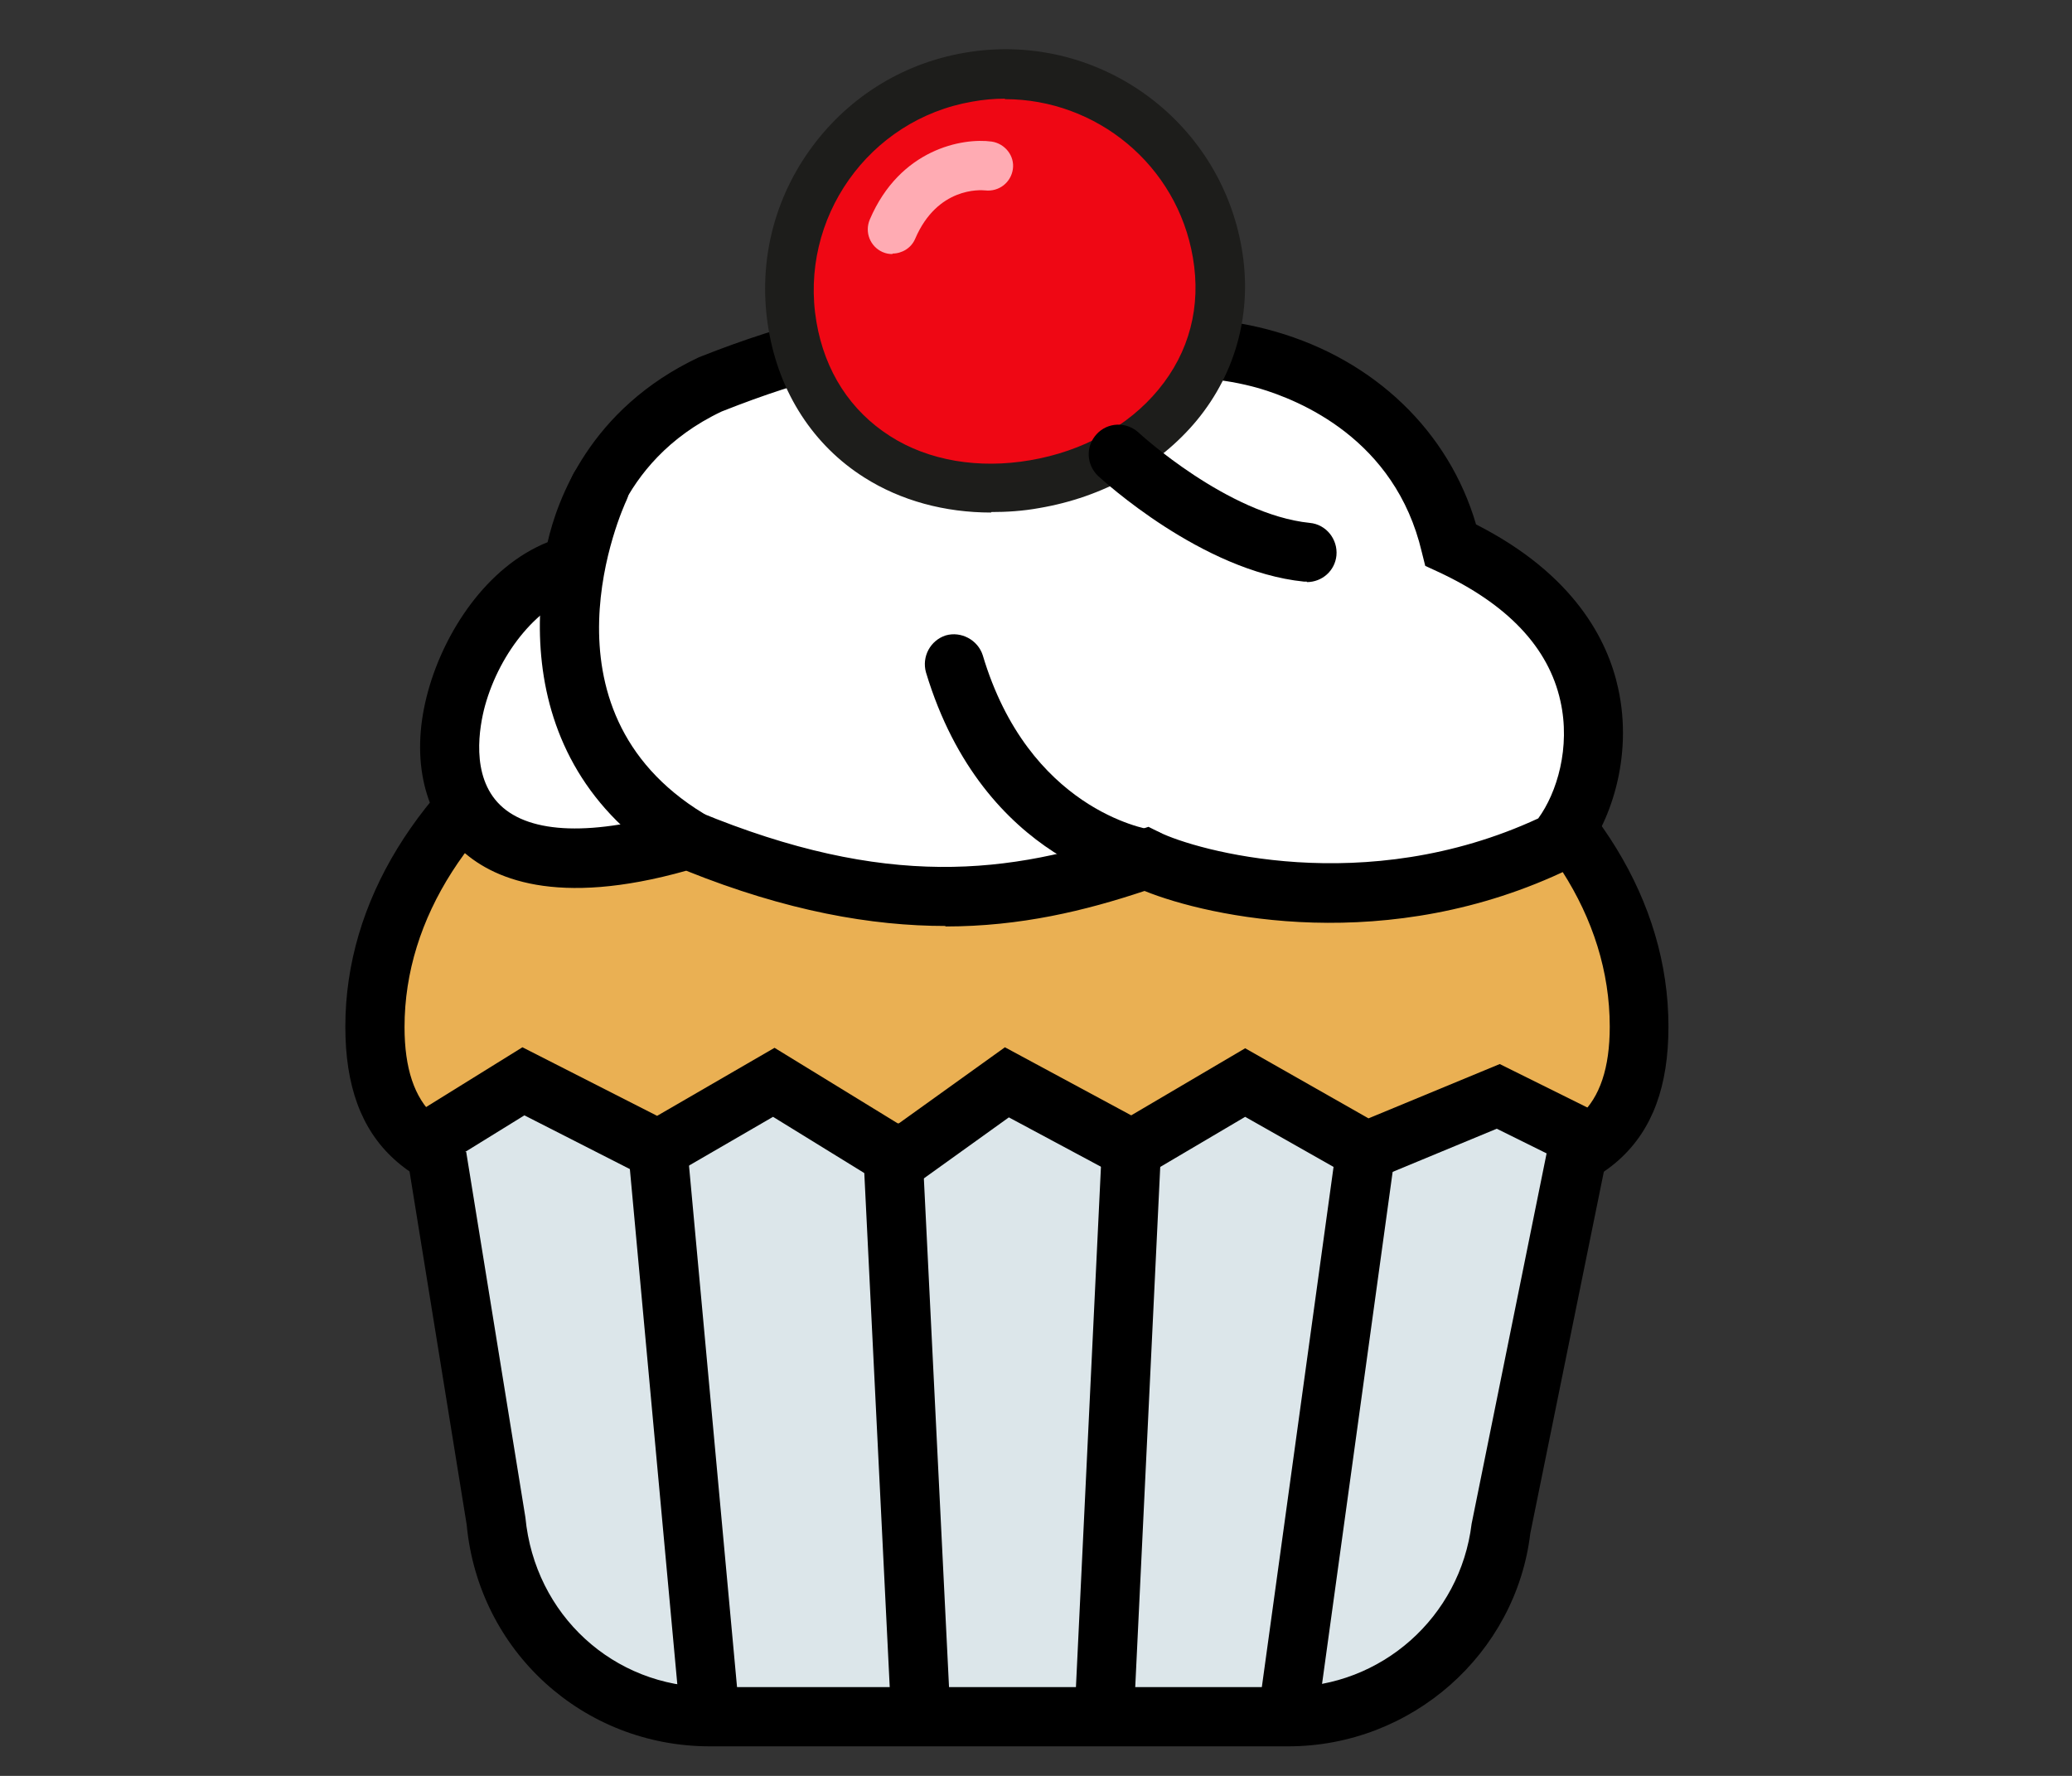
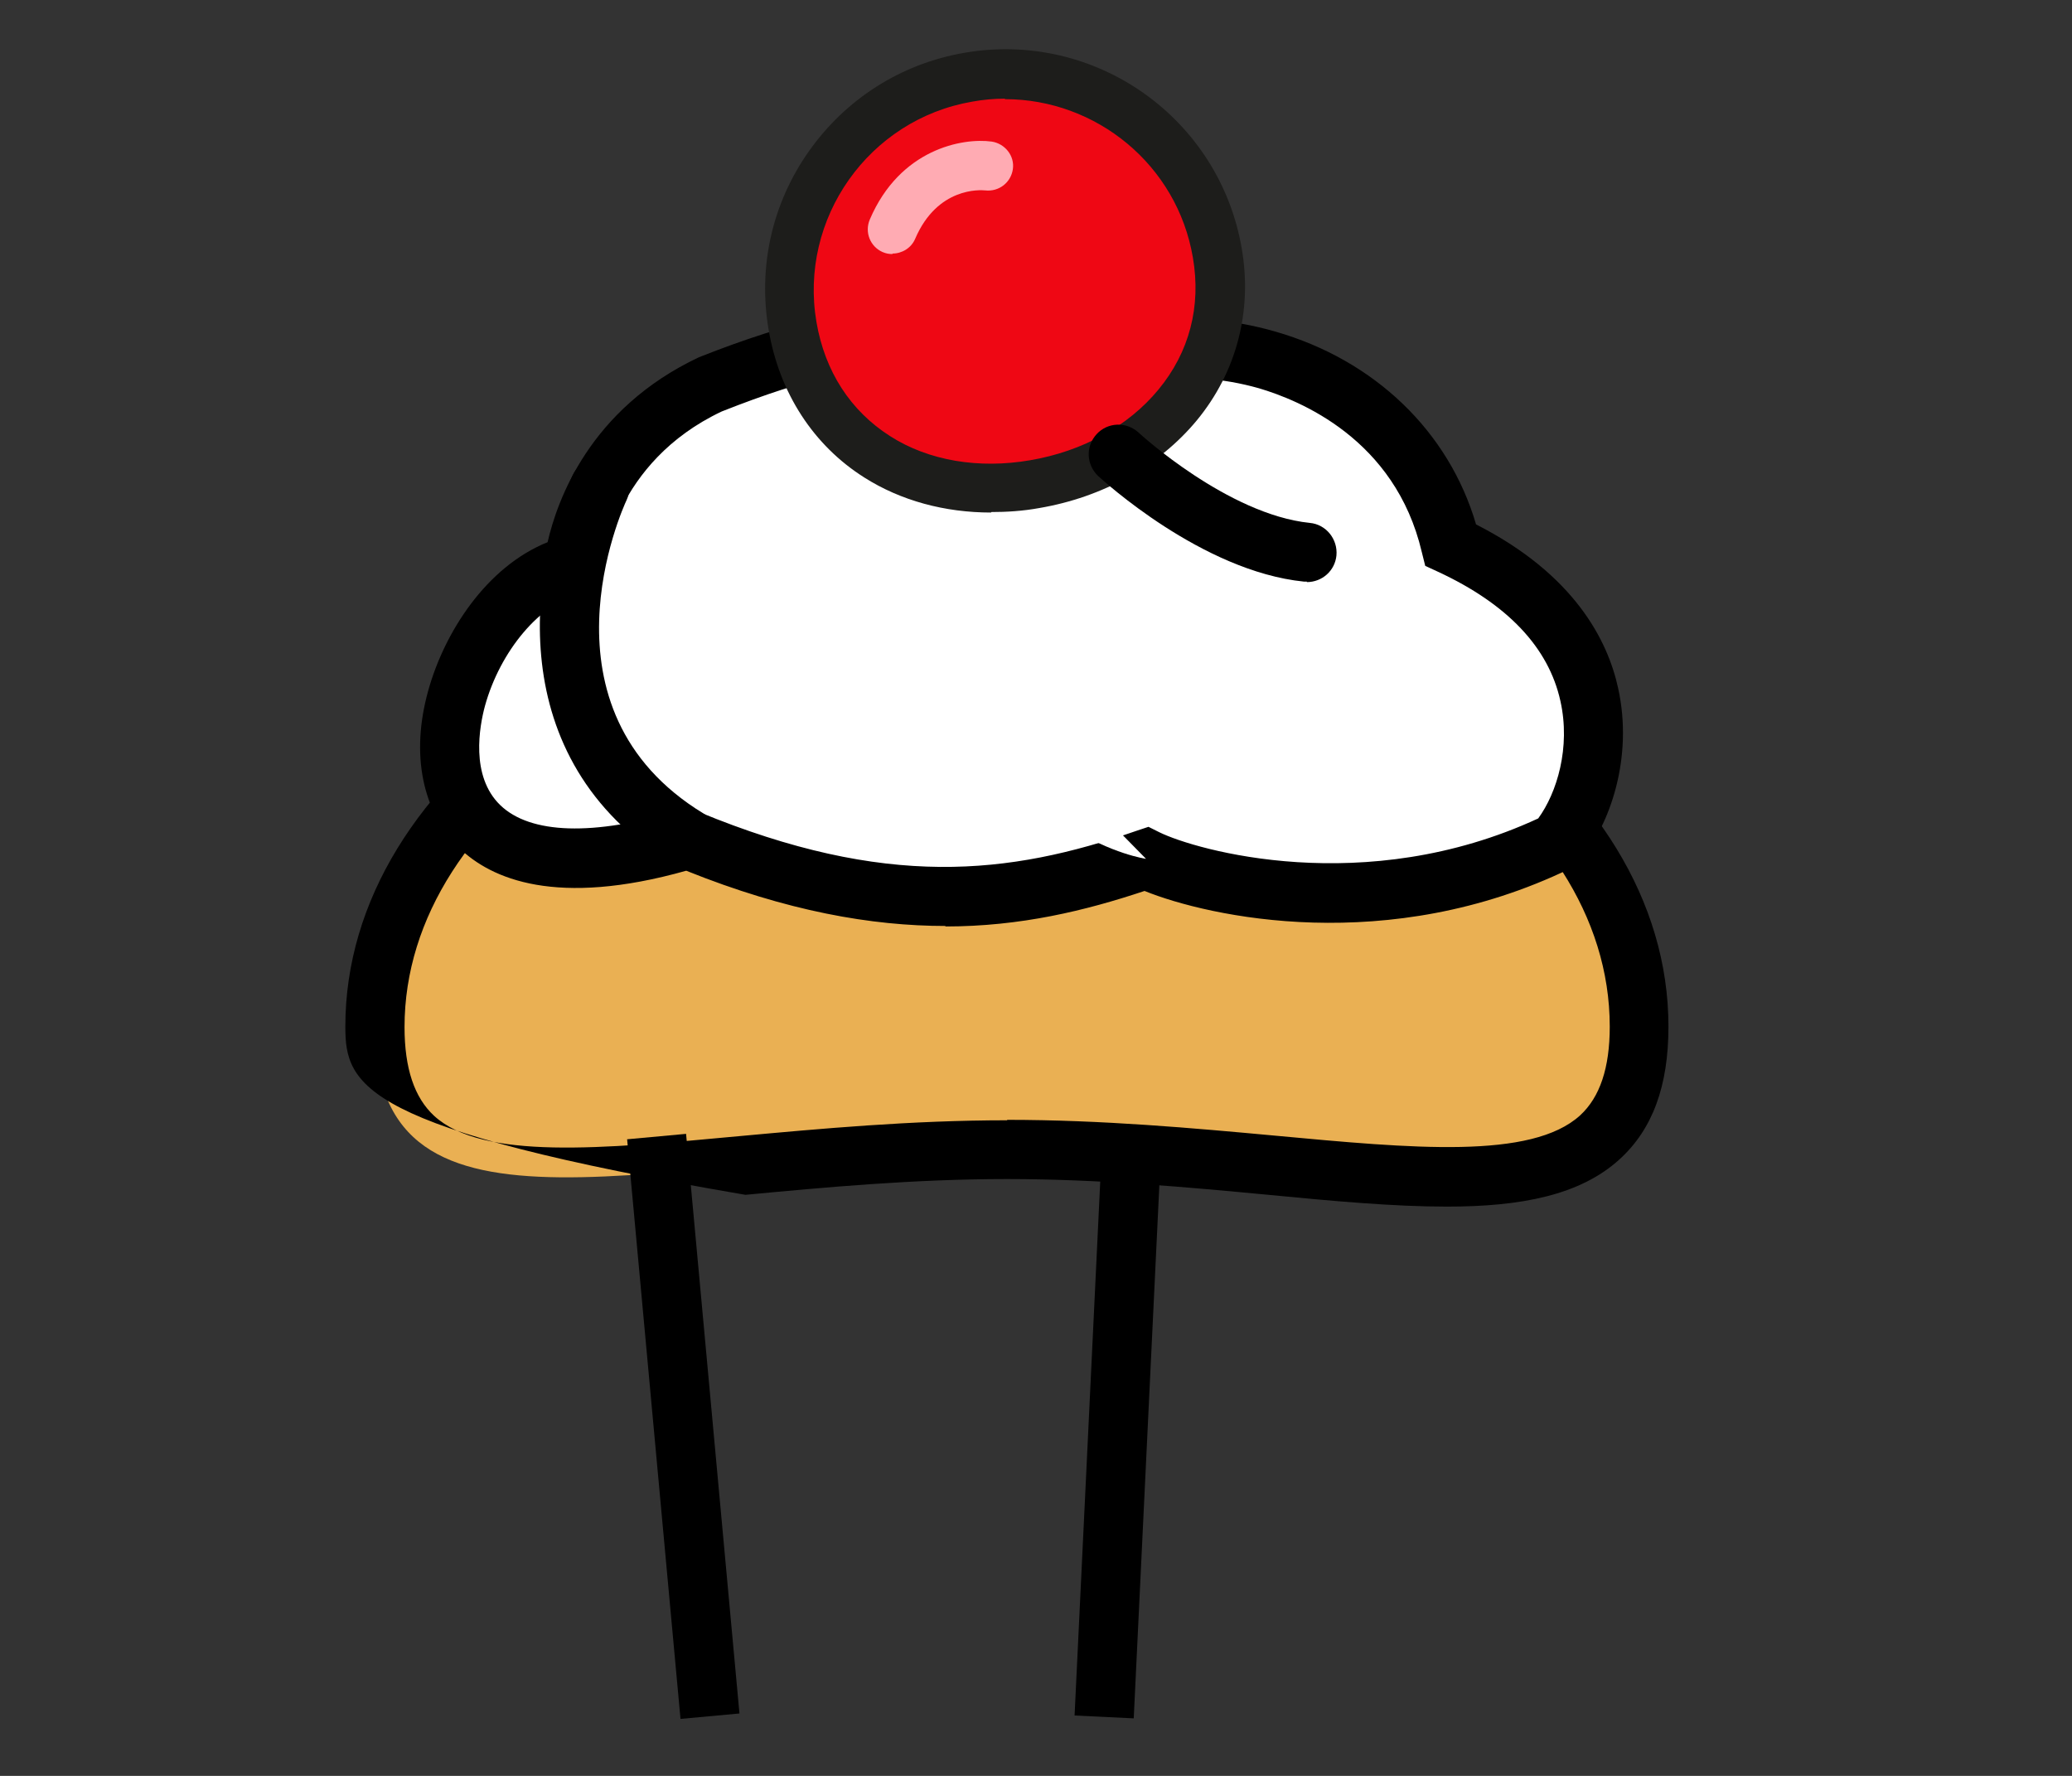
<svg xmlns="http://www.w3.org/2000/svg" width="42" height="36" viewBox="0 0 42 36" fill="none">
  <rect x="0" y="0" width="42" height="36" fill="#333333" stroke="none" />
  <path d="M33.22 20.821C33.22 25.621 27.49 23.311 20.41 23.311C13.33 23.311 7.6 25.621 7.6 20.821C7.6 16.021 13.33 12.131 20.41 12.131C27.49 12.131 33.22 16.021 33.22 20.821Z" fill="#EAB053" />
-   <path d="M29.33 24.46C28.26 24.46 27.05 24.351 25.71 24.221C24.11 24.07 22.29 23.901 20.41 23.901C18.53 23.901 16.71 24.07 15.11 24.221C11.9 24.52 9.37 24.761 7.99 23.5C7.32 22.89 7 22.011 7 20.811C7 15.691 13.01 11.521 20.41 11.521C27.81 11.521 33.82 15.691 33.82 20.811C33.82 22.011 33.5 22.89 32.83 23.5C32.03 24.23 30.83 24.46 29.33 24.46ZM20.41 22.701C22.35 22.701 24.2 22.87 25.83 23.02C28.63 23.28 31.04 23.511 32.03 22.61C32.43 22.241 32.63 21.651 32.63 20.811C32.63 16.351 27.15 12.72 20.42 12.72C13.69 12.72 8.2 16.36 8.2 20.82C8.2 21.66 8.4 22.25 8.8 22.62C9.78 23.52 12.2 23.291 15 23.03C16.63 22.881 18.47 22.71 20.42 22.71L20.41 22.701Z" fill="black" />
-   <path d="M26.1 34.801H14.39C12.15 34.801 10.27 33.091 10.06 30.861L8.79 23.051L10.61 21.921L13.33 23.311L15.68 21.951L18.23 23.521L20.41 21.951L22.94 23.311L25.24 21.951L27.69 23.341L30.37 22.231L32.03 23.061L30.43 30.971C30.17 33.161 28.31 34.811 26.11 34.811L26.1 34.801Z" fill="#DCE6EA" />
-   <path d="M26.1 35.401H14.39C11.82 35.401 9.7 33.471 9.46 30.91L8.14 22.75L10.59 21.23L13.32 22.62L15.7 21.241L18.21 22.78L20.37 21.23L22.93 22.61L25.24 21.25L27.74 22.671L30.4 21.57L32.72 22.721L31.02 31.081C30.73 33.52 28.62 35.401 26.11 35.401H26.1ZM9.45 23.351L10.65 30.761C10.84 32.74 12.44 34.2 14.39 34.2H26.1C28 34.2 29.6 32.781 29.83 30.89L31.35 23.381L30.34 22.881L27.64 24L25.24 22.64L22.95 23.991L20.45 22.651L18.25 24.23L15.67 22.64L13.34 23.991L10.63 22.61L9.43 23.351H9.45Z" fill="black" />
+   <path d="M29.33 24.46C28.26 24.46 27.05 24.351 25.71 24.221C24.11 24.07 22.29 23.901 20.41 23.901C18.53 23.901 16.71 24.07 15.11 24.221C7.32 22.89 7 22.011 7 20.811C7 15.691 13.01 11.521 20.41 11.521C27.81 11.521 33.82 15.691 33.82 20.811C33.82 22.011 33.5 22.89 32.83 23.5C32.03 24.23 30.83 24.46 29.33 24.46ZM20.41 22.701C22.35 22.701 24.2 22.87 25.83 23.02C28.63 23.28 31.04 23.511 32.03 22.61C32.43 22.241 32.63 21.651 32.63 20.811C32.63 16.351 27.15 12.72 20.42 12.72C13.69 12.72 8.2 16.36 8.2 20.82C8.2 21.66 8.4 22.25 8.8 22.62C9.78 23.52 12.2 23.291 15 23.03C16.63 22.881 18.47 22.71 20.42 22.71L20.41 22.701Z" fill="black" />
  <path d="M13.907 22.985L12.712 23.095L13.794 34.845L14.989 34.735L13.907 22.985Z" fill="black" />
-   <path d="M18.684 23.022L17.485 23.081L18.066 34.827L19.265 34.767L18.684 23.022Z" fill="black" />
-   <path d="M27.143 22.846L25.507 34.714L26.696 34.878L28.332 23.01L27.143 22.846Z" fill="black" />
  <path d="M22.358 22.79L21.782 34.776L22.981 34.834L23.557 22.848L22.358 22.79Z" fill="black" />
  <path d="M13.94 17.011C18.09 18.721 20.81 18.251 23.24 17.411C24.02 17.801 27.76 18.911 31.57 17.071C32.49 15.961 33.22 12.831 29.41 11.051C28.46 7.001 23.24 6.121 21.31 8.041C19.69 7.711 19.67 5.701 14.42 7.781C11.84 8.991 11.62 11.451 11.62 11.451C8.79 12.131 7.01 19.101 13.94 17.011Z" fill="white" />
  <path d="M19.17 18.771C17.67 18.771 15.95 18.471 13.91 17.651C11.28 18.391 9.96 17.821 9.31 17.191C8.56 16.451 8.32 15.291 8.68 14.001C9.01 12.811 9.86 11.491 11.1 10.991C11.29 10.161 11.94 8.291 14.17 7.241C18.04 5.711 19.35 6.241 20.56 7.031C20.78 7.171 20.96 7.291 21.16 7.371C22.29 6.471 24.08 6.211 25.85 6.721C27.87 7.301 29.37 8.751 29.92 10.631C31.91 11.641 32.59 12.981 32.8 13.951C33.11 15.351 32.64 16.721 32.02 17.451L31.94 17.551L31.82 17.611C28.14 19.391 24.51 18.591 23.2 18.061C22 18.461 20.69 18.781 19.16 18.781L19.17 18.771ZM13.97 16.381L14.17 16.461C17.95 18.021 20.45 17.741 23.04 16.841L23.28 16.761L23.5 16.871C24.23 17.231 27.66 18.221 31.18 16.591C31.56 16.071 31.84 15.151 31.63 14.211C31.39 13.121 30.55 12.241 29.15 11.591L28.89 11.471L28.82 11.191C28.28 8.891 26.33 8.111 25.52 7.871C24.04 7.451 22.51 7.681 21.73 8.461L21.5 8.691L21.18 8.631C20.64 8.521 20.24 8.261 19.89 8.031C19.05 7.491 18.19 6.931 14.63 8.341C12.45 9.371 12.22 11.421 12.21 11.511L12.17 11.931L11.76 12.031C10.95 12.231 10.14 13.191 9.83 14.311C9.72 14.721 9.53 15.731 10.14 16.321C10.75 16.911 12.03 16.951 13.76 16.431L13.96 16.371L13.97 16.381Z" fill="black" />
  <path d="M19.34 13.45C20.41 17.01 23.23 17.41 23.23 17.41L19.34 13.45Z" fill="white" />
-   <path d="M23.24 18.011C23.24 18.011 23.18 18.011 23.16 18.011C23.03 17.991 19.94 17.511 18.77 13.631C18.68 13.311 18.86 12.981 19.17 12.881C19.48 12.791 19.82 12.971 19.92 13.281C20.85 16.401 23.22 16.801 23.33 16.821C23.66 16.871 23.88 17.171 23.83 17.501C23.79 17.801 23.53 18.011 23.24 18.011Z" fill="black" />
  <path d="M12.15 9.891C12.15 9.891 9.95 14.581 13.94 17.011L12.15 9.891Z" fill="white" />
  <path d="M13.94 17.61C13.83 17.61 13.73 17.581 13.63 17.52C10.11 15.37 10.77 11.421 11.61 9.631C11.75 9.331 12.11 9.201 12.41 9.341C12.71 9.481 12.84 9.841 12.7 10.14C12.62 10.31 10.78 14.37 14.26 16.491C14.54 16.66 14.63 17.03 14.46 17.311C14.35 17.5 14.15 17.601 13.95 17.601L13.94 17.61Z" fill="black" />
  <path d="M16.071 6.61C15.661 4.23 17.261 1.97 19.631 1.57C22.011 1.16 24.271 2.76 24.681 5.13C25.091 7.5 23.361 9.41 20.981 9.82C18.601 10.23 16.481 8.99 16.071 6.61Z" fill="#EF0714" />
  <path d="M20.09 10.39C19.151 10.39 18.261 10.15 17.52 9.68C16.491 9.03 15.8 7.97 15.581 6.69C15.361 5.41 15.65 4.12 16.401 3.06C17.151 2 18.27 1.29 19.55 1.07C22.21 0.61 24.721 2.4 25.171 5.04C25.39 6.31 25.061 7.55 24.261 8.52C23.5 9.44 22.36 10.08 21.061 10.3C20.73 10.36 20.41 10.38 20.09 10.38V10.39ZM20.37 2C20.151 2 19.93 2.02 19.71 2.06C17.61 2.42 16.191 4.43 16.55 6.53C16.721 7.53 17.241 8.33 18.041 8.84C18.82 9.34 19.84 9.51 20.881 9.33C21.941 9.15 22.87 8.64 23.48 7.9C24.11 7.14 24.351 6.21 24.18 5.22C23.86 3.34 22.221 2.01 20.37 2.01V2Z" fill="#1D1D1B" />
  <path d="M18.091 5.15C18.021 5.15 17.961 5.14 17.891 5.11C17.641 5 17.521 4.71 17.631 4.45C18.241 3.02 19.511 2.79 20.101 2.87C20.371 2.91 20.571 3.16 20.531 3.43C20.491 3.7 20.251 3.89 19.971 3.86C19.871 3.85 19.001 3.79 18.551 4.84C18.471 5.03 18.281 5.14 18.091 5.14V5.15Z" fill="#FFABB3" />
  <path d="M22.67 9.21C22.67 9.21 24.6 11.01 26.49 11.2L22.67 9.21Z" fill="white" />
  <path d="M26.49 11.79C26.49 11.79 26.45 11.79 26.43 11.79C24.36 11.58 22.35 9.73 22.26 9.65C22.02 9.42 22 9.05 22.23 8.8C22.45 8.56 22.83 8.54 23.08 8.77C23.1 8.79 24.89 10.43 26.55 10.6C26.88 10.63 27.12 10.93 27.09 11.26C27.06 11.57 26.8 11.8 26.49 11.8V11.79Z" fill="black" />
</svg>